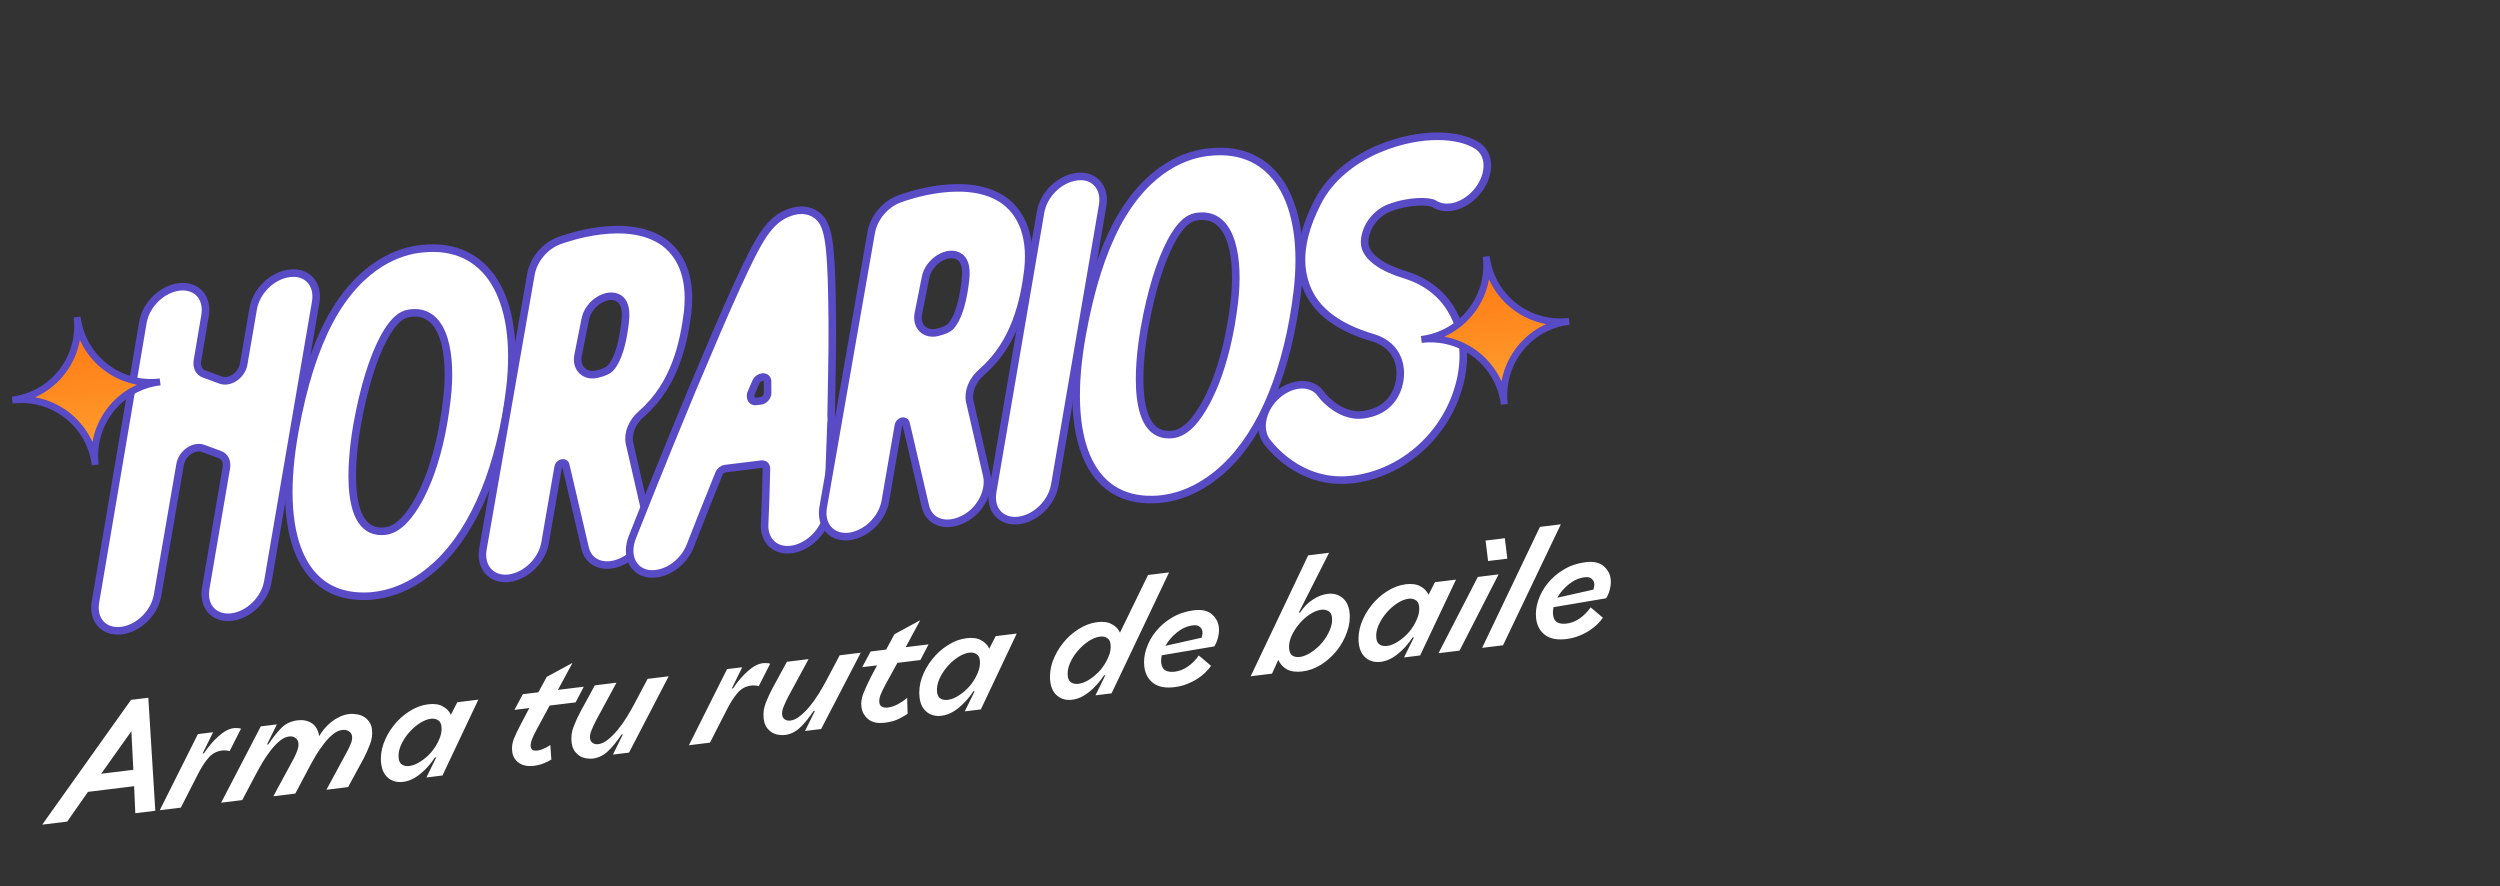
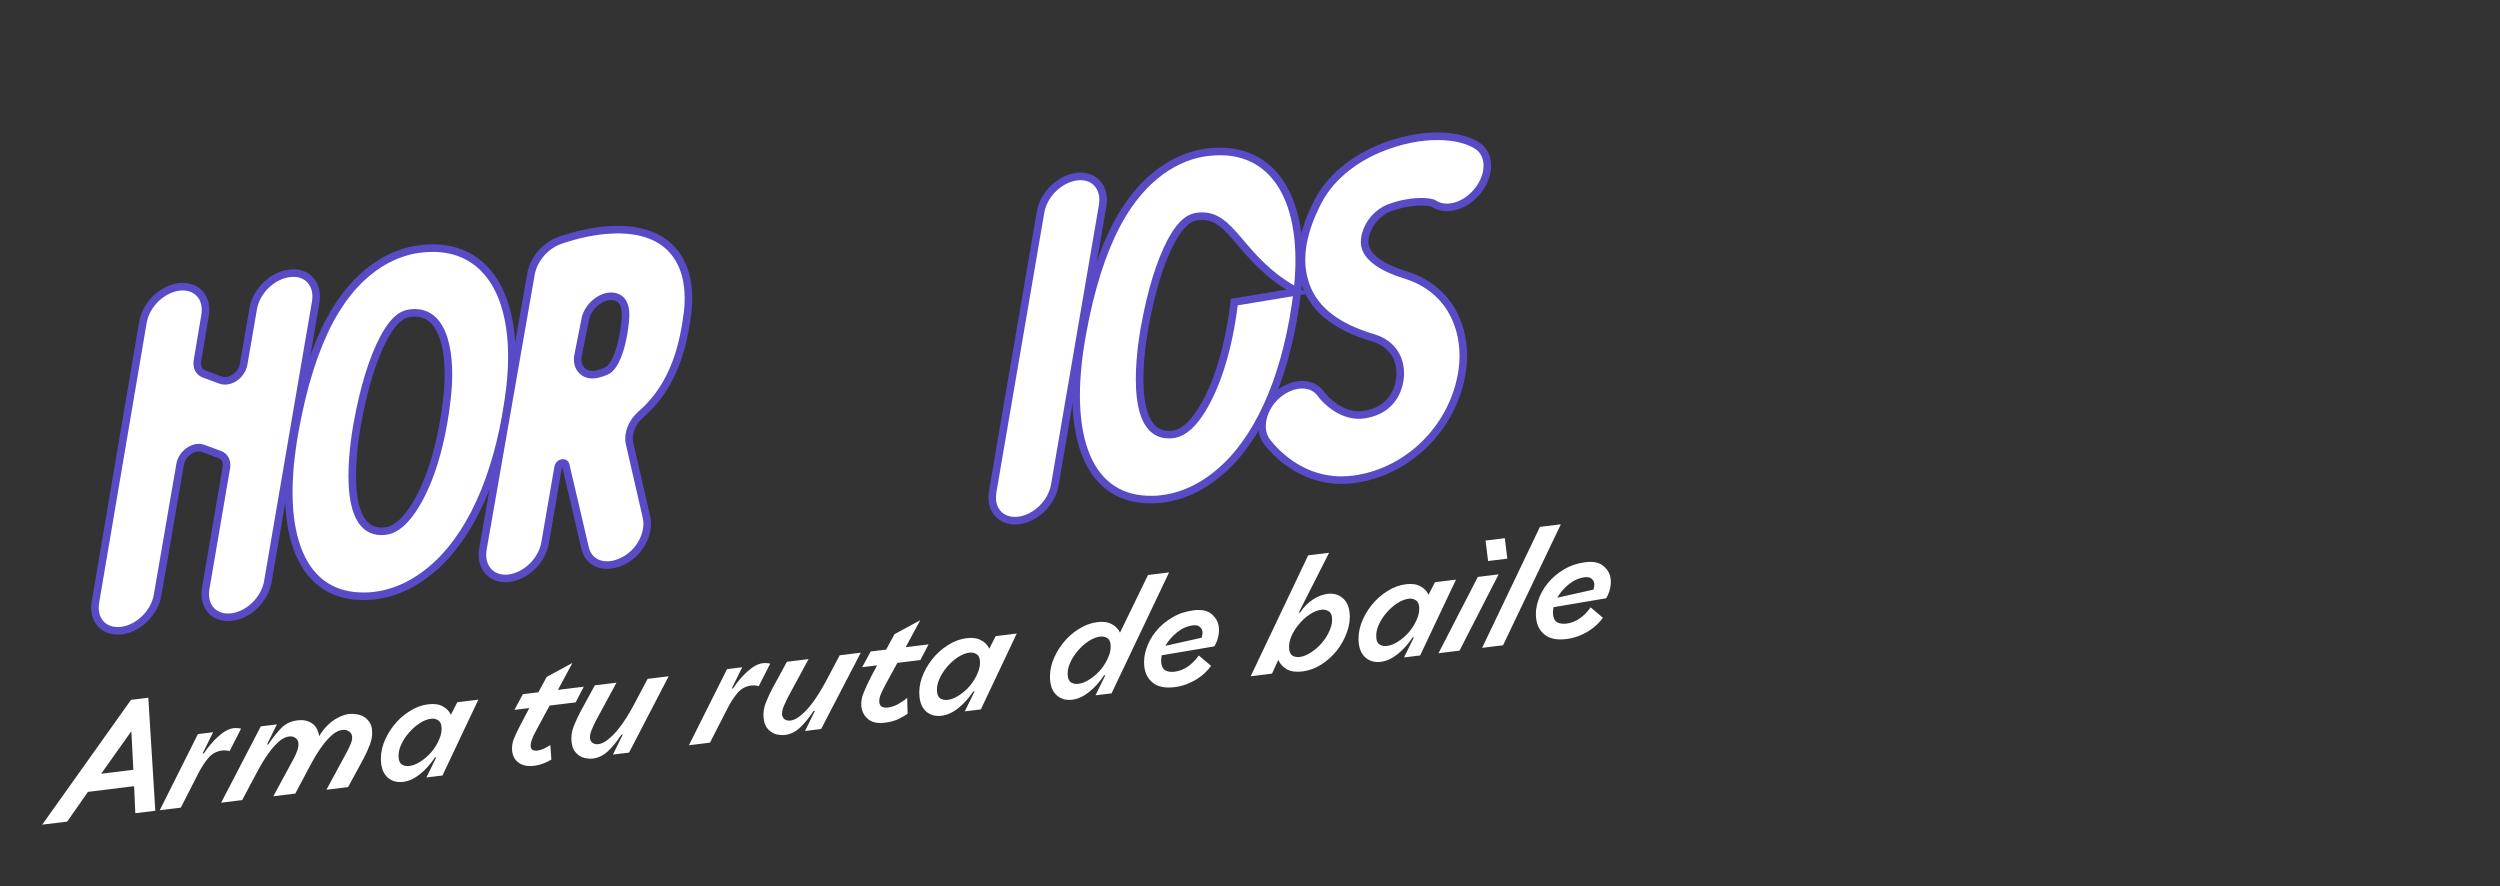
<svg xmlns="http://www.w3.org/2000/svg" width="330" height="117" viewBox="0 0 330 117" fill="none">
  <rect x="0" y="0" width="330" height="117" fill="#333333" stroke="none" />
  <path d="M41.675 39.868L35.357 76.772C34.954 79.13 32.839 81.179 30.565 81.458L30.508 81.465C28.227 81.687 26.753 80.022 27.155 77.664L29.876 61.747C30.006 60.923 29.695 60.269 29.027 60.005L26.791 59.183C25.584 58.754 23.99 59.873 23.767 61.343L20.802 78.559C20.399 80.917 18.284 82.966 16.01 83.245L15.953 83.252C13.672 83.475 12.197 81.809 12.601 79.451L18.862 42.554C19.265 40.196 21.38 38.147 23.654 37.868L23.711 37.861C25.992 37.638 27.467 39.304 27.064 41.662L26.063 47.614C25.933 48.438 26.244 49.092 26.912 49.357L29.148 50.178C30.355 50.608 31.949 49.488 32.172 48.018L33.417 40.767C33.821 38.409 35.935 36.36 38.209 36.081L38.266 36.074C40.541 35.794 42.078 37.51 41.675 39.868Z" fill="white" stroke="#594AC6" stroke-miterlimit="10" />
  <path d="M67.314 51.264C66.084 61.457 62.769 69.713 57.806 74.419C55.272 76.808 52.448 78.252 49.492 78.615C49.093 78.663 48.696 78.712 48.291 78.704C39.892 78.928 36.407 70.756 38.917 56.886C40.017 50.806 41.562 45.999 43.531 42.295C47.619 34.694 52.959 33.057 55.815 32.822C64.251 31.959 68.719 39.202 67.314 51.264ZM58.998 52.631C59.649 47.126 58.825 40.879 54.319 41.316C54.262 41.324 54.205 41.331 54.148 41.337C53.409 41.428 52.179 41.752 50.631 44.655C49.226 47.309 48.024 51.15 47.132 56.108C46.729 58.466 44.828 70.242 50.412 70.133C51.45 70.121 52.211 69.739 53.093 68.938C55.315 66.819 58.005 61.467 58.998 52.631Z" fill="white" stroke="#594AC6" stroke-miterlimit="10" />
  <path d="M84.693 54.612C83.44 55.69 82.819 57.209 83.093 58.503L85.324 68.213C85.789 70.118 84.703 72.56 82.719 73.785C82.021 74.217 81.303 74.478 80.621 74.562C78.972 74.764 77.602 73.951 77.229 72.323L74.674 61.383C74.555 60.878 73.772 61.09 73.672 61.679L71.952 71.644C71.549 74.002 69.434 76.051 67.16 76.33L67.103 76.337C64.822 76.559 63.341 74.837 63.744 72.479L70.082 36.207C70.421 34.261 71.931 32.459 73.808 31.767C74.747 31.421 82.874 28.519 87.691 32.025C89.407 33.315 91.341 35.905 90.776 41.169C90.277 45.097 89.177 50.715 84.693 54.612ZM76.304 46.928C75.988 48.583 77.172 49.765 78.8 49.392C79.809 49.152 80.293 48.862 80.5 48.663C80.913 48.267 82.017 46.919 82.517 42.529C82.777 40.419 82.175 39.743 81.791 39.444C80.273 38.361 77.591 40.017 77.231 42.255L76.304 46.928Z" fill="white" stroke="#594AC6" stroke-miterlimit="10" />
-   <path d="M109.271 67.235C109.209 69.551 107.243 71.87 104.947 72.441C102.65 73.011 100.863 71.615 100.925 69.298C101.03 66.862 101.127 64.368 101.168 61.881C101.176 61.476 100.914 61.22 100.516 61.269L95.74 61.855C95.399 61.897 95.029 62.173 94.9 62.535C93.615 65.694 92.336 68.91 91.107 72.062C90.314 74.064 88.47 75.502 86.594 75.733C86.253 75.775 85.905 75.76 85.614 75.738C83.497 75.42 82.543 73.287 83.464 70.923C83.507 70.802 87.337 61.098 91.394 51.366C93.808 45.644 95.779 41.016 97.328 37.652C100.198 31.413 101.517 29 104.283 28.025C105.499 27.587 106.721 27.668 107.665 28.303C109.112 29.279 109.563 31.071 109.763 36.933C109.856 40.038 109.918 44.301 109.807 49.509C109.796 51.299 109.728 53.097 109.71 54.83C109.752 55.172 109.744 55.577 109.679 55.988C109.679 55.988 109.679 55.988 109.686 56.045C109.466 62.248 109.264 67.178 109.271 67.235ZM99.788 52.99L100.414 52.913C100.925 52.85 101.324 52.34 101.325 51.878C101.319 51.359 101.32 50.897 101.314 50.379C101.323 49.512 100.122 49.601 99.765 50.453C99.537 50.943 99.315 51.49 99.094 52.036C98.993 52.626 99.276 53.053 99.788 52.99Z" fill="white" stroke="#594AC6" stroke-miterlimit="10" />
-   <path d="M129.609 49.097C128.356 50.175 127.735 51.694 128.009 52.988L130.24 62.698C130.705 64.603 129.619 67.045 127.634 68.27C126.937 68.702 126.219 68.963 125.537 69.047C123.888 69.249 122.518 68.436 122.145 66.808L119.59 55.868C119.47 55.363 118.688 55.575 118.588 56.164L116.868 66.129C116.465 68.487 114.35 70.536 112.076 70.815L112.019 70.822C109.738 71.044 108.257 69.322 108.66 66.964L114.998 30.692C115.337 28.746 116.847 26.945 118.724 26.252C119.663 25.906 127.79 23.004 132.607 26.51C134.323 27.8 136.257 30.39 135.692 35.654C135.193 39.582 134.094 45.2 129.609 49.097ZM121.22 41.413C120.904 43.068 122.088 44.25 123.716 43.877C124.725 43.637 125.209 43.347 125.416 43.148C125.829 42.752 126.933 41.404 127.433 37.014C127.693 34.905 127.091 34.228 126.708 33.929C125.189 32.846 122.507 34.502 122.147 36.74L121.22 41.413Z" fill="white" stroke="#594AC6" stroke-miterlimit="10" />
  <path d="M145.552 27.114L139.233 64.018C138.83 66.376 136.716 68.425 134.441 68.704L134.385 68.711C132.103 68.933 130.629 67.267 131.032 64.909L137.351 28.005C137.754 25.647 139.869 23.599 142.143 23.319L142.2 23.312C144.417 23.04 145.955 24.756 145.552 27.114Z" fill="white" stroke="#594AC6" stroke-miterlimit="10" />
-   <path d="M171.247 38.502C170.017 48.695 166.703 56.951 161.74 61.658C159.205 64.047 156.382 65.49 153.425 65.853C153.027 65.902 152.629 65.951 152.224 65.943C143.825 66.166 140.34 57.995 142.85 44.124C143.951 38.045 145.496 33.238 147.465 29.534C151.553 21.933 156.892 20.296 159.749 20.061C168.128 19.205 172.652 26.441 171.247 38.502ZM162.931 39.87C163.583 34.365 162.758 28.117 158.253 28.555C158.196 28.562 158.139 28.569 158.082 28.576C157.343 28.667 156.113 28.991 154.565 31.894C153.159 34.548 151.957 38.389 151.066 43.346C150.663 45.705 148.761 57.48 154.346 57.372C155.383 57.36 156.144 56.978 157.027 56.177C159.192 54.064 161.882 48.713 162.931 39.87Z" fill="white" stroke="#594AC6" stroke-miterlimit="10" />
+   <path d="M171.247 38.502C170.017 48.695 166.703 56.951 161.74 61.658C159.205 64.047 156.382 65.49 153.425 65.853C153.027 65.902 152.629 65.951 152.224 65.943C143.825 66.166 140.34 57.995 142.85 44.124C143.951 38.045 145.496 33.238 147.465 29.534C151.553 21.933 156.892 20.296 159.749 20.061C168.128 19.205 172.652 26.441 171.247 38.502ZC163.583 34.365 162.758 28.117 158.253 28.555C158.196 28.562 158.139 28.569 158.082 28.576C157.343 28.667 156.113 28.991 154.565 31.894C153.159 34.548 151.957 38.389 151.066 43.346C150.663 45.705 148.761 57.48 154.346 57.372C155.383 57.36 156.144 56.978 157.027 56.177C159.192 54.064 161.882 48.713 162.931 39.87Z" fill="white" stroke="#594AC6" stroke-miterlimit="10" />
  <path d="M192.255 42.271C193.4 45.016 193.456 48.299 192.412 51.544C190.459 57.728 185.084 62.37 178.844 63.252C178.731 63.266 178.674 63.273 178.56 63.286C171.567 64.145 167.557 58.751 167.139 58.167C166.013 56.516 166.658 53.782 168.644 52.096C170.63 50.409 173.16 50.329 174.343 51.973C174.973 52.877 177.27 55.134 179.993 54.742C182.942 54.322 184.104 52.506 184.562 51.065C185.306 48.665 184.645 45.63 181.287 44.599C176.139 43.096 173.117 40.581 172.152 36.948C171.327 33.991 171.939 30.511 173.993 26.565C175.485 23.669 178.353 21.181 182.03 19.634C187.741 17.259 192.763 17.739 195.026 19.25C196.722 20.369 196.752 22.962 195.163 25.062C193.574 27.162 190.964 28.002 189.269 26.882C188.708 26.547 186.151 26.399 183.448 27.424L183.392 27.431C181.905 28.017 180.687 29.379 180.293 30.87C180.05 31.708 180.12 32.276 180.218 32.611C180.627 34.061 182.522 35.386 185.518 36.288C188.699 37.283 191.025 39.306 192.255 42.271Z" fill="white" stroke="#594AC6" stroke-miterlimit="10" />
-   <path d="M12.575 61.373C11.91 55.962 6.989 52.15 1.615 52.81C7.025 52.145 10.838 47.224 10.178 41.85C10.842 47.261 15.763 51.073 21.138 50.413C15.759 51.036 11.91 55.962 12.575 61.373Z" fill="url(#paint0_linear_1_85341)" stroke="#594AC6" stroke-width="0.916" stroke-miterlimit="10" />
-   <path d="M198.575 53.373C197.91 47.962 192.989 44.15 187.615 44.81C193.025 44.145 196.837 39.224 196.178 33.85C196.842 39.261 201.763 43.073 207.138 42.413C201.759 43.036 197.91 47.962 198.575 53.373Z" fill="url(#paint1_linear_1_85341)" stroke="#594AC6" stroke-width="0.916" stroke-miterlimit="10" />
  <path d="M8.869 108.449L5.573 108.854L17.294 92.382L19.576 92.102L20.501 107.021L17.861 107.345L17.705 103.777L11.611 104.526L8.869 108.449ZM17.304 96.572L13.353 102.135L17.601 101.614L17.344 96.567L17.304 96.572ZM28.128 96.654L26.74 99.464L26.919 99.442C27.496 98.565 28.136 97.815 28.839 97.191C29.54 96.555 30.208 96.197 30.843 96.119C31.041 96.095 31.223 96.093 31.386 96.113C31.562 96.118 31.705 96.141 31.818 96.181L30.308 99.147C30.168 99.097 30.01 99.069 29.834 99.064C29.657 99.045 29.49 99.046 29.331 99.065C28.576 99.158 27.96 99.496 27.48 100.078C27 100.648 26.543 101.362 26.111 102.221L23.869 106.607L21.09 106.948L26.123 96.9L28.128 96.654ZM45.162 96.356C44.751 96.406 44.345 96.597 43.942 96.929C43.54 97.26 43.153 97.664 42.781 98.139C42.41 98.615 42.051 99.136 41.704 99.702C41.37 100.267 41.067 100.808 40.795 101.325L38.979 104.752L36.081 105.108L38.791 100.1C38.965 99.77 39.117 99.422 39.247 99.057C39.377 98.692 39.424 98.363 39.388 98.072C39.35 97.768 39.215 97.543 38.983 97.397C38.761 97.236 38.485 97.176 38.154 97.216C37.744 97.267 37.338 97.457 36.935 97.789C36.532 98.121 36.145 98.524 35.774 99C35.402 99.475 35.043 99.996 34.696 100.563C34.363 101.127 34.06 101.668 33.787 102.185L31.971 105.612L29.192 105.954L34.424 95.881L36.548 95.62L35.242 98.279L35.421 98.257C35.977 97.423 36.535 96.716 37.095 96.137C37.654 95.545 38.389 95.192 39.303 95.08C39.991 94.996 40.597 95.116 41.12 95.442C41.642 95.754 41.981 96.33 42.138 97.17C42.314 96.853 42.537 96.53 42.805 96.202C43.087 95.872 43.393 95.572 43.723 95.303C44.066 95.033 44.434 94.806 44.828 94.624C45.234 94.426 45.655 94.3 46.092 94.247C46.37 94.213 46.673 94.222 47.002 94.276C47.343 94.315 47.657 94.411 47.944 94.563C48.231 94.716 48.48 94.934 48.689 95.217C48.91 95.486 49.047 95.832 49.099 96.255C49.182 96.93 49.095 97.592 48.839 98.242C48.596 98.889 48.317 99.515 48.001 100.118L45.947 103.896L43.088 104.247L45.798 99.24C45.984 98.894 46.149 98.545 46.294 98.192C46.45 97.823 46.51 97.493 46.475 97.202C46.437 96.898 46.295 96.673 46.049 96.529C45.815 96.37 45.519 96.312 45.162 96.356ZM59.517 94.351L60.362 92.696L63.141 92.355L58.406 102.367L56.282 102.627L57.587 99.969L57.409 99.99C56.831 100.867 56.175 101.599 55.442 102.186C54.708 102.774 53.964 103.114 53.209 103.206C52.455 103.299 51.81 103.136 51.275 102.718C50.739 102.287 50.419 101.648 50.315 100.801C50.209 99.941 50.31 99.069 50.618 98.184C50.939 97.299 51.391 96.491 51.973 95.761C52.553 95.018 53.242 94.396 54.041 93.895C54.837 93.381 55.666 93.071 56.526 92.966C57.307 92.87 57.942 92.96 58.433 93.235C58.935 93.496 59.297 93.868 59.517 94.351ZM54.04 101.109C54.516 101.051 55.015 100.848 55.537 100.502C56.072 100.155 56.551 99.733 56.974 99.238C57.395 98.729 57.73 98.178 57.979 97.583C58.242 96.986 58.34 96.417 58.273 95.874C58.223 95.464 58.062 95.188 57.789 95.047C57.528 94.891 57.225 94.834 56.881 94.876C56.405 94.935 55.899 95.138 55.364 95.486C54.843 95.832 54.365 96.26 53.93 96.77C53.507 97.266 53.165 97.811 52.902 98.408C52.653 99.003 52.561 99.571 52.628 100.114C52.678 100.524 52.841 100.806 53.115 100.961C53.387 101.102 53.696 101.152 54.04 101.109ZM72.549 93.134L70.743 96.479C70.512 96.897 70.332 97.289 70.202 97.654C70.072 98.019 70.021 98.314 70.049 98.539C70.075 98.751 70.16 98.901 70.306 98.991C70.464 99.079 70.683 99.106 70.96 99.072C71.225 99.04 71.51 98.951 71.814 98.806C72.132 98.659 72.409 98.505 72.644 98.341L72.779 100.259C72.543 100.422 72.221 100.583 71.81 100.741C71.401 100.912 70.952 101.028 70.462 101.088C69.668 101.185 69.015 101.057 68.501 100.704C67.987 100.35 67.691 99.85 67.611 99.201C67.543 98.645 67.61 98.1 67.813 97.564C68.028 97.014 68.343 96.351 68.758 95.574L69.869 93.463L67.904 93.704L69.019 91.633L71.064 91.382L72.165 89.353L75.565 87.505L73.645 91.065L77.059 90.646L75.983 92.713L72.549 93.134ZM81.375 90.116L78.665 95.124C78.46 95.525 78.268 95.938 78.092 96.363C77.914 96.774 77.846 97.145 77.886 97.476C77.919 97.741 78.037 97.941 78.242 98.077C78.447 98.213 78.695 98.263 78.986 98.228C79.396 98.177 79.815 97.978 80.243 97.63C80.683 97.28 81.109 96.859 81.518 96.365C81.928 95.872 82.317 95.327 82.688 94.731C83.058 94.134 83.385 93.57 83.669 93.038L85.484 89.611L88.264 89.27L83.032 99.343L80.908 99.604L82.214 96.945L82.035 96.967C81.388 97.933 80.775 98.68 80.195 99.208C79.615 99.736 78.961 100.044 78.233 100.134C77.981 100.164 77.698 100.152 77.382 100.097C77.081 100.053 76.8 99.954 76.539 99.797C76.277 99.628 76.041 99.402 75.831 99.119C75.633 98.821 75.507 98.447 75.452 97.997C75.362 97.269 75.456 96.559 75.734 95.866C76.01 95.161 76.329 94.477 76.691 93.814L78.517 90.467L81.375 90.116ZM97.975 88.078L96.587 90.888L96.765 90.866C97.343 89.989 97.983 89.239 98.685 88.615C99.386 87.978 100.054 87.621 100.69 87.543C100.888 87.519 101.069 87.516 101.233 87.537C101.408 87.542 101.552 87.565 101.664 87.605L100.155 90.571C100.014 90.521 99.856 90.493 99.681 90.488C99.504 90.469 99.336 90.47 99.177 90.489C98.423 90.582 97.806 90.919 97.327 91.502C96.846 92.072 96.39 92.786 95.958 93.645L93.716 98.031L90.937 98.372L95.969 88.324L97.975 88.078ZM106.732 87.003L104.022 92.01C103.816 92.412 103.625 92.825 103.449 93.249C103.271 93.661 103.202 94.032 103.243 94.363C103.275 94.627 103.394 94.828 103.599 94.964C103.803 95.1 104.051 95.15 104.343 95.114C104.753 95.064 105.172 94.865 105.599 94.517C106.04 94.167 106.465 93.745 106.874 93.252C107.284 92.758 107.674 92.213 108.044 91.617C108.414 91.021 108.741 90.457 109.025 89.925L110.841 86.498L113.62 86.157L108.389 96.229L106.265 96.49L107.57 93.831L107.392 93.853C106.745 94.819 106.131 95.566 105.551 96.094C104.971 96.622 104.317 96.931 103.589 97.02C103.338 97.051 103.054 97.039 102.738 96.984C102.438 96.94 102.157 96.84 101.896 96.684C101.633 96.515 101.397 96.289 101.188 96.005C100.99 95.707 100.863 95.333 100.808 94.883C100.719 94.155 100.813 93.445 101.091 92.753C101.367 92.047 101.686 91.363 102.048 90.701L103.873 87.354L106.732 87.003ZM118.454 87.498L116.857 90.414C116.573 90.946 116.36 91.395 116.217 91.762C116.086 92.114 116.038 92.436 116.073 92.727C116.108 93.005 116.232 93.198 116.447 93.306C116.673 93.399 116.932 93.427 117.223 93.392C117.633 93.341 118.072 93.193 118.539 92.948C119.004 92.689 119.407 92.412 119.746 92.115L119.804 94.223C119.568 94.387 119.198 94.6 118.693 94.863C118.188 95.127 117.559 95.305 116.804 95.398C115.838 95.516 115.1 95.358 114.59 94.924C114.08 94.49 113.785 93.948 113.706 93.3C113.637 92.744 113.721 92.163 113.955 91.556C114.201 90.935 114.529 90.216 114.94 89.4L115.774 87.827L113.809 88.068L114.925 85.997L116.969 85.746L118.07 83.716L121.47 81.868L119.55 85.429L122.567 85.058L121.491 87.125L118.454 87.498ZM130.585 85.625L131.429 83.97L134.209 83.629L129.473 93.641L127.349 93.901L128.655 91.242L128.476 91.264C127.899 92.141 127.243 92.873 126.509 93.46C125.775 94.048 125.031 94.388 124.277 94.48C123.523 94.573 122.878 94.41 122.343 93.992C121.807 93.561 121.486 92.922 121.382 92.075C121.277 91.215 121.378 90.343 121.686 89.459C122.007 88.573 122.458 87.765 123.041 87.035C123.621 86.292 124.31 85.67 125.109 85.169C125.905 84.655 126.734 84.345 127.594 84.24C128.375 84.144 129.01 84.234 129.501 84.509C130.003 84.77 130.364 85.142 130.585 85.625ZM125.108 92.383C125.584 92.325 126.083 92.122 126.605 91.776C127.14 91.428 127.619 91.007 128.041 90.512C128.463 90.003 128.798 89.452 129.047 88.857C129.31 88.26 129.408 87.691 129.341 87.148C129.291 86.738 129.129 86.462 128.857 86.321C128.596 86.165 128.293 86.108 127.949 86.15C127.473 86.209 126.967 86.412 126.432 86.76C125.911 87.106 125.432 87.534 124.998 88.044C124.575 88.54 124.233 89.085 123.97 89.682C123.721 90.277 123.629 90.845 123.696 91.388C123.746 91.798 123.909 92.081 124.183 92.235C124.455 92.376 124.764 92.425 125.108 92.383ZM147.838 83.507L151.539 75.899L154.318 75.558L146.727 91.522L144.603 91.783L145.908 89.124L145.73 89.146C145.152 90.023 144.497 90.755 143.763 91.342C143.029 91.929 142.285 92.269 141.53 92.362C140.776 92.454 140.131 92.292 139.596 91.874C139.06 91.443 138.74 90.803 138.636 89.957C138.53 89.096 138.631 88.224 138.939 87.34C139.26 86.454 139.712 85.647 140.294 84.917C140.874 84.174 141.564 83.552 142.362 83.051C143.158 82.537 143.987 82.227 144.847 82.121C145.628 82.025 146.263 82.115 146.754 82.391C147.256 82.651 147.618 83.023 147.838 83.507ZM142.361 90.265C142.837 90.206 143.336 90.004 143.858 89.658C144.393 89.31 144.872 88.888 145.295 88.393C145.716 87.885 146.051 87.333 146.301 86.738C146.563 86.142 146.661 85.572 146.594 85.03C146.544 84.62 146.383 84.344 146.11 84.203C145.849 84.047 145.547 83.99 145.203 84.032C144.726 84.091 144.22 84.294 143.685 84.641C143.164 84.988 142.686 85.416 142.251 85.926C141.829 86.421 141.486 86.967 141.223 87.563C140.974 88.158 140.882 88.727 140.949 89.269C140.999 89.68 141.162 89.962 141.436 90.116C141.709 90.258 142.017 90.307 142.361 90.265ZM159.862 87.894C159.668 88.173 159.415 88.466 159.103 88.773C158.804 89.065 158.448 89.344 158.037 89.609C157.627 89.875 157.165 90.106 156.652 90.303C156.152 90.499 155.611 90.633 155.028 90.704C153.824 90.852 152.888 90.671 152.221 90.162C151.554 89.653 151.164 88.935 151.05 88.009C150.956 87.242 151.046 86.445 151.321 85.618C151.596 84.792 152.019 84.028 152.591 83.326C153.175 82.61 153.886 82.005 154.726 81.513C155.577 81.005 156.525 80.687 157.571 80.559C158.603 80.432 159.389 80.597 159.929 81.055C160.482 81.511 160.801 82.083 160.885 82.771C160.936 83.182 160.907 83.608 160.801 84.051C160.707 84.493 160.537 84.916 160.292 85.323L153.343 86.498C153.311 86.677 153.286 86.855 153.268 87.031C153.261 87.194 153.268 87.361 153.289 87.533C153.349 88.022 153.537 88.349 153.852 88.511C154.181 88.672 154.584 88.724 155.06 88.665C155.669 88.591 156.246 88.365 156.791 87.989C157.336 87.613 157.82 87.124 158.243 86.521L159.862 87.894ZM157.472 82.546C156.718 82.638 156.017 82.946 155.369 83.469C154.721 83.992 154.21 84.585 153.835 85.249L158.62 84.178C158.657 84.039 158.687 83.901 158.71 83.764C158.734 83.627 158.738 83.499 158.723 83.379C158.691 83.115 158.571 82.901 158.363 82.739C158.166 82.561 157.869 82.497 157.472 82.546ZM175.439 72.965L171.433 80.872L171.612 80.85C172.076 80.148 172.632 79.583 173.278 79.154C173.937 78.724 174.591 78.469 175.239 78.389C175.993 78.297 176.639 78.466 177.175 78.897C177.71 79.315 178.03 79.948 178.134 80.795C178.239 81.655 178.132 82.528 177.811 83.413C177.503 84.298 177.058 85.111 176.478 85.854C175.896 86.584 175.207 87.206 174.41 87.72C173.612 88.221 172.783 88.524 171.922 88.63C171.089 88.732 170.406 88.642 169.874 88.358C169.354 88.059 168.973 87.642 168.733 87.107L167.908 88.921L165.089 89.267L172.68 73.303L175.439 72.965ZM174.408 80.486C173.932 80.545 173.426 80.748 172.891 81.096C172.37 81.442 171.898 81.869 171.477 82.378C171.054 82.873 170.712 83.419 170.449 84.015C170.2 84.61 170.108 85.179 170.175 85.721C170.225 86.132 170.381 86.415 170.642 86.571C170.914 86.712 171.223 86.761 171.567 86.719C172.043 86.661 172.542 86.458 173.064 86.112C173.599 85.764 174.078 85.343 174.501 84.848C174.935 84.338 175.277 83.785 175.526 83.19C175.789 82.594 175.887 82.024 175.82 81.482C175.77 81.071 175.608 80.796 175.336 80.654C175.062 80.5 174.752 80.444 174.408 80.486ZM188.567 78.506L189.412 76.851L192.191 76.51L187.456 86.521L185.332 86.782L186.638 84.123L186.459 84.145C185.882 85.022 185.226 85.754 184.492 86.341C183.758 86.928 183.014 87.268 182.26 87.361C181.505 87.453 180.861 87.291 180.326 86.873C179.789 86.442 179.469 85.803 179.365 84.956C179.259 84.095 179.36 83.223 179.668 82.339C179.989 81.453 180.441 80.646 181.023 79.916C181.604 79.173 182.293 78.551 183.091 78.05C183.888 77.536 184.716 77.226 185.576 77.12C186.357 77.024 186.993 77.114 187.483 77.39C187.986 77.65 188.347 78.023 188.567 78.506ZM183.09 85.264C183.567 85.205 184.066 85.003 184.587 84.657C185.122 84.309 185.601 83.888 186.024 83.392C186.445 82.884 186.78 82.332 187.03 81.737C187.292 81.141 187.39 80.572 187.324 80.029C187.273 79.619 187.112 79.343 186.839 79.202C186.578 79.046 186.276 78.989 185.932 79.031C185.455 79.09 184.95 79.293 184.415 79.641C183.893 79.987 183.415 80.415 182.981 80.925C182.558 81.42 182.215 81.966 181.953 82.562C181.703 83.157 181.612 83.726 181.678 84.269C181.729 84.679 181.891 84.961 182.165 85.115C182.438 85.257 182.746 85.306 183.09 85.264ZM196.095 71.355L198.636 71.043L198.967 73.743L196.426 74.055L196.095 71.355ZM192.66 85.882L189.881 86.224L195.072 76.156L197.812 75.819L192.66 85.882ZM198.4 85.177L195.64 85.516L203.271 69.547L206.03 69.209L198.4 85.177ZM211.583 81.544C211.389 81.823 211.136 82.116 210.824 82.423C210.524 82.715 210.169 82.993 209.758 83.259C209.348 83.524 208.886 83.756 208.373 83.953C207.873 84.149 207.332 84.282 206.749 84.354C205.545 84.502 204.609 84.321 203.942 83.812C203.275 83.303 202.885 82.585 202.771 81.659C202.677 80.891 202.767 80.094 203.042 79.268C203.317 78.441 203.74 77.677 204.312 76.976C204.896 76.259 205.607 75.655 206.447 75.162C207.298 74.655 208.246 74.337 209.292 74.208C210.324 74.082 211.11 74.247 211.65 74.705C212.203 75.161 212.522 75.733 212.606 76.421C212.657 76.831 212.628 77.258 212.522 77.701C212.428 78.142 212.258 78.566 212.013 78.972L205.064 80.148C205.032 80.326 205.007 80.504 204.989 80.681C204.982 80.843 204.989 81.01 205.01 81.182C205.07 81.672 205.258 81.998 205.573 82.161C205.902 82.322 206.305 82.373 206.781 82.315C207.39 82.24 207.967 82.015 208.512 81.639C209.057 81.263 209.541 80.774 209.964 80.171L211.583 81.544ZM209.193 76.195C208.439 76.288 207.738 76.596 207.09 77.118C206.442 77.641 205.931 78.235 205.556 78.899L210.341 77.827C210.377 77.689 210.408 77.551 210.431 77.413C210.454 77.276 210.459 77.148 210.444 77.029C210.412 76.764 210.291 76.551 210.083 76.388C209.887 76.211 209.59 76.146 209.193 76.195Z" fill="white" />
  <defs>
    <linearGradient id="paint0_linear_1_85341" x1="12.573" y1="61.376" x2="10.176" y2="41.85" gradientUnits="userSpaceOnUse">
      <stop stop-color="#FFA131" />
      <stop offset="1" stop-color="#FF7610" />
    </linearGradient>
    <linearGradient id="paint1_linear_1_85341" x1="198.573" y1="53.376" x2="196.176" y2="33.85" gradientUnits="userSpaceOnUse">
      <stop stop-color="#FFA131" />
      <stop offset="1" stop-color="#FF7610" />
    </linearGradient>
  </defs>
</svg>